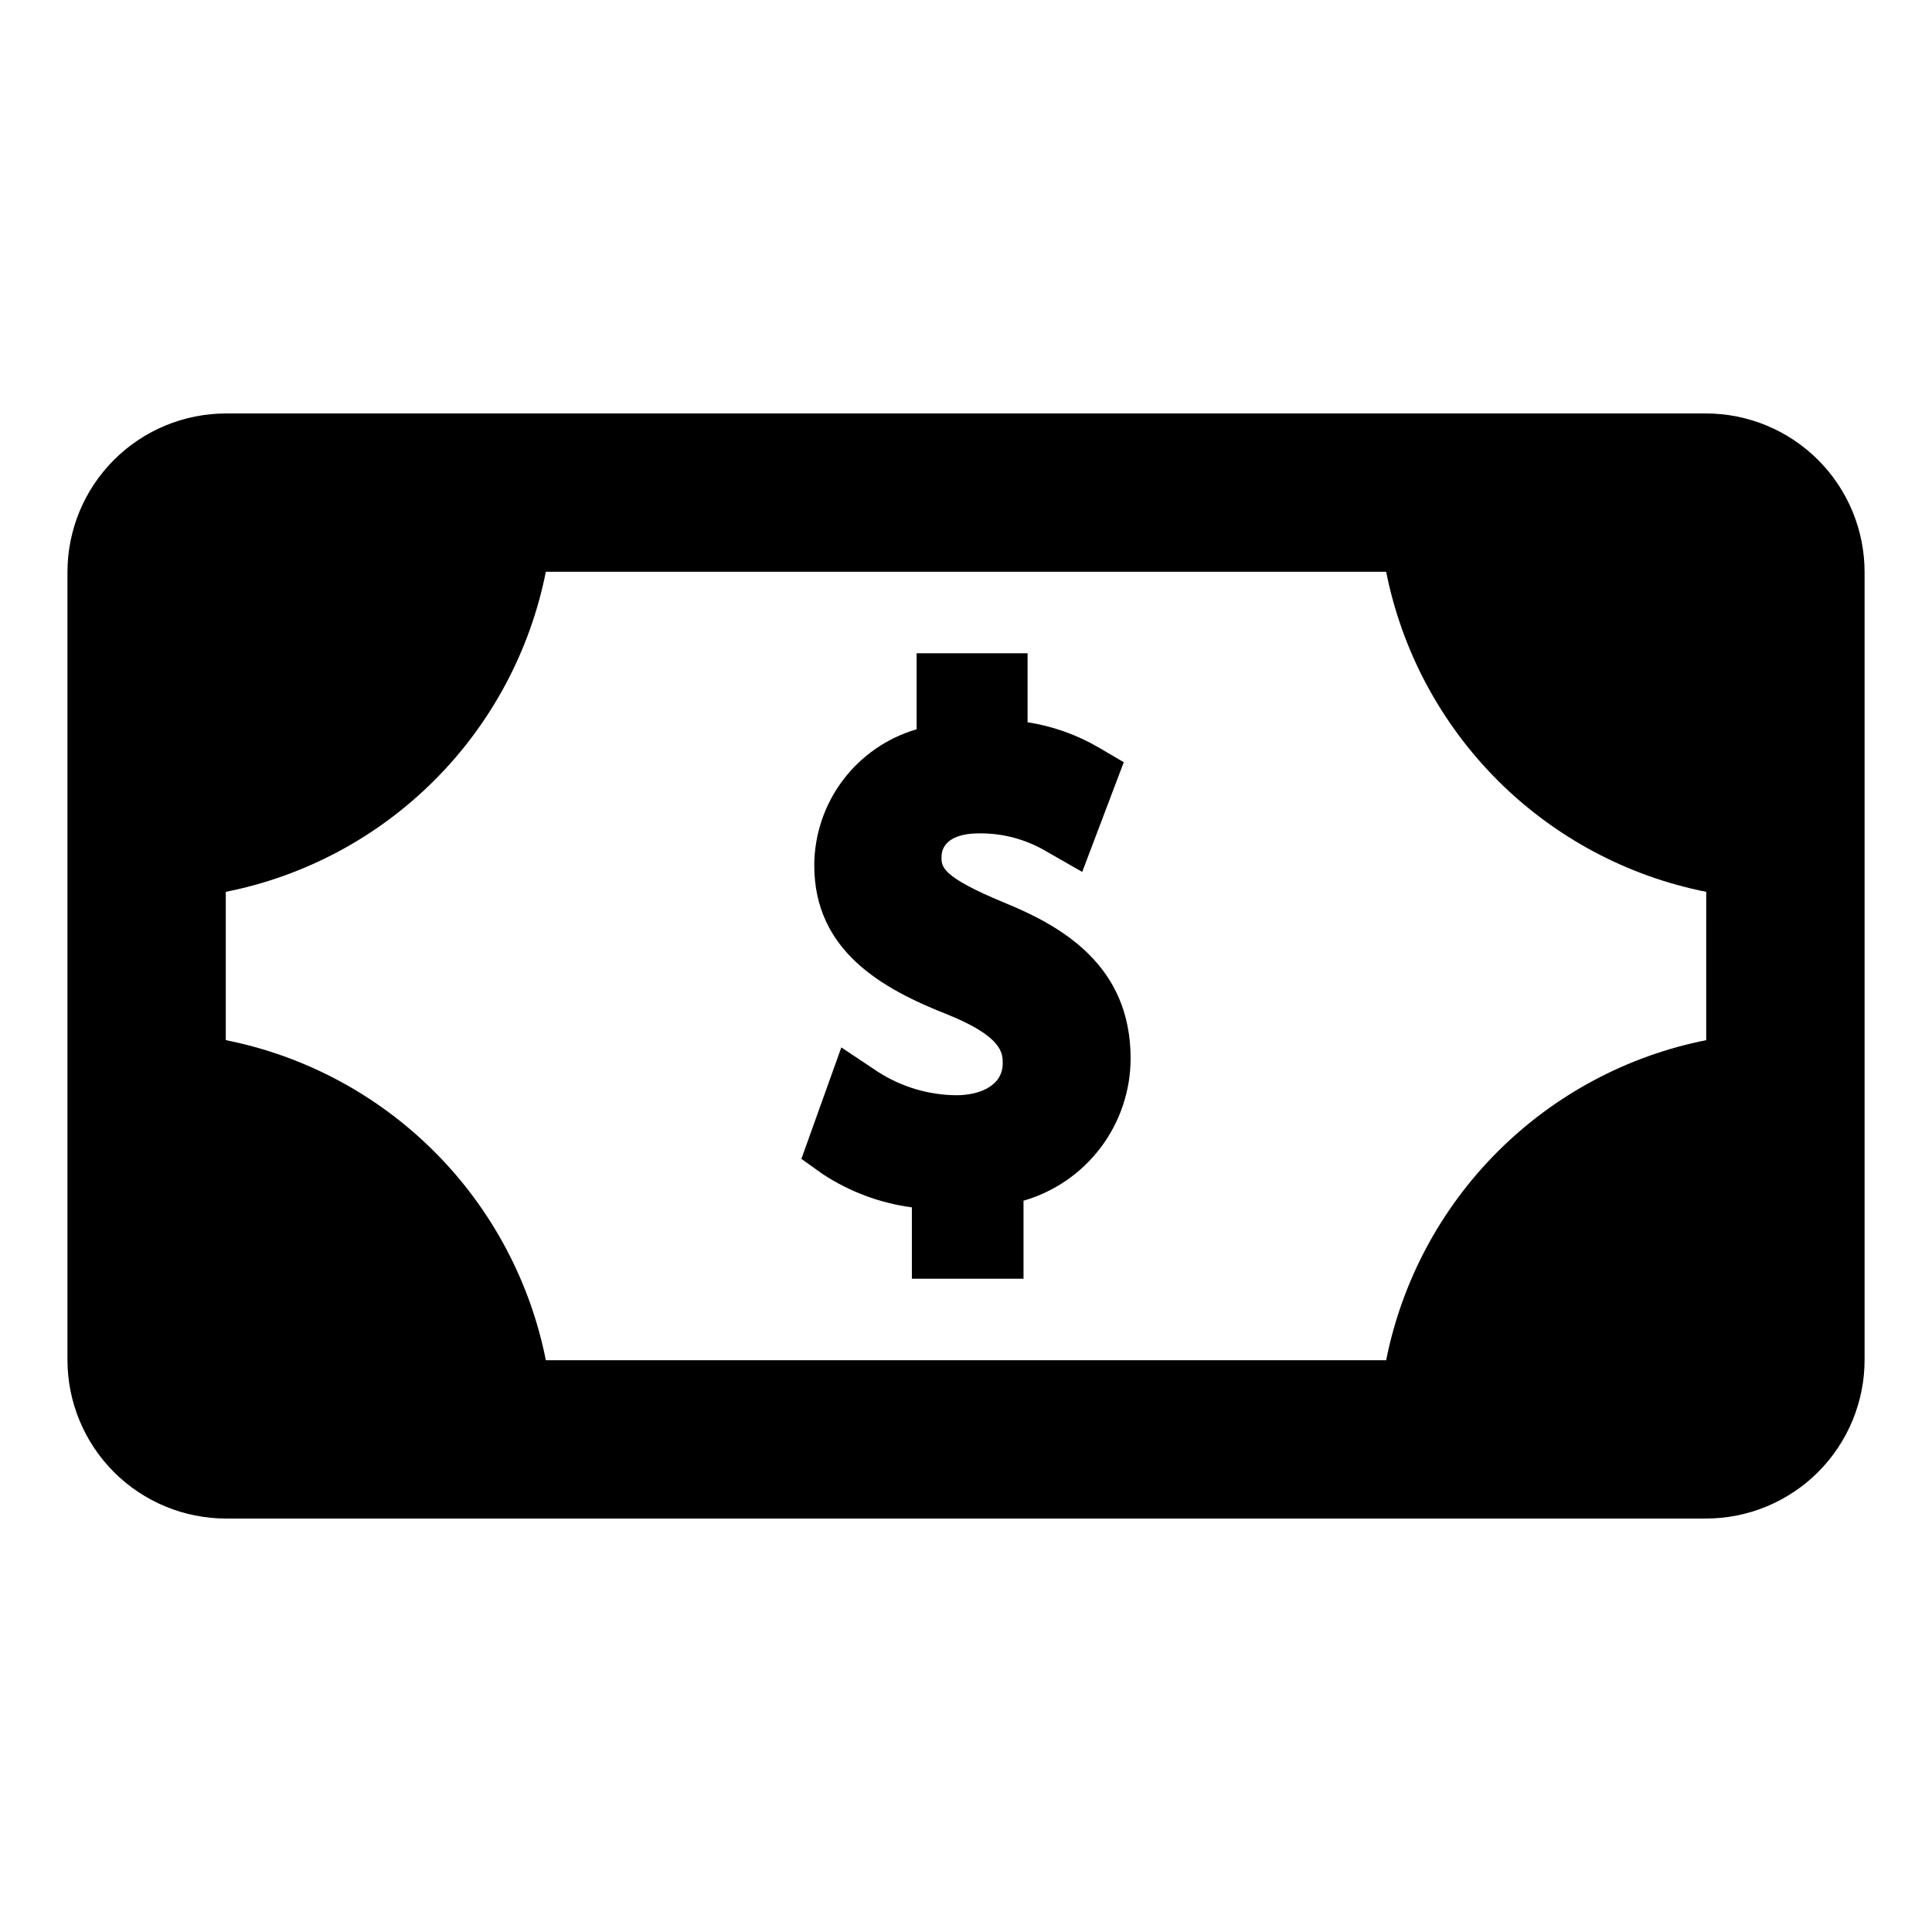
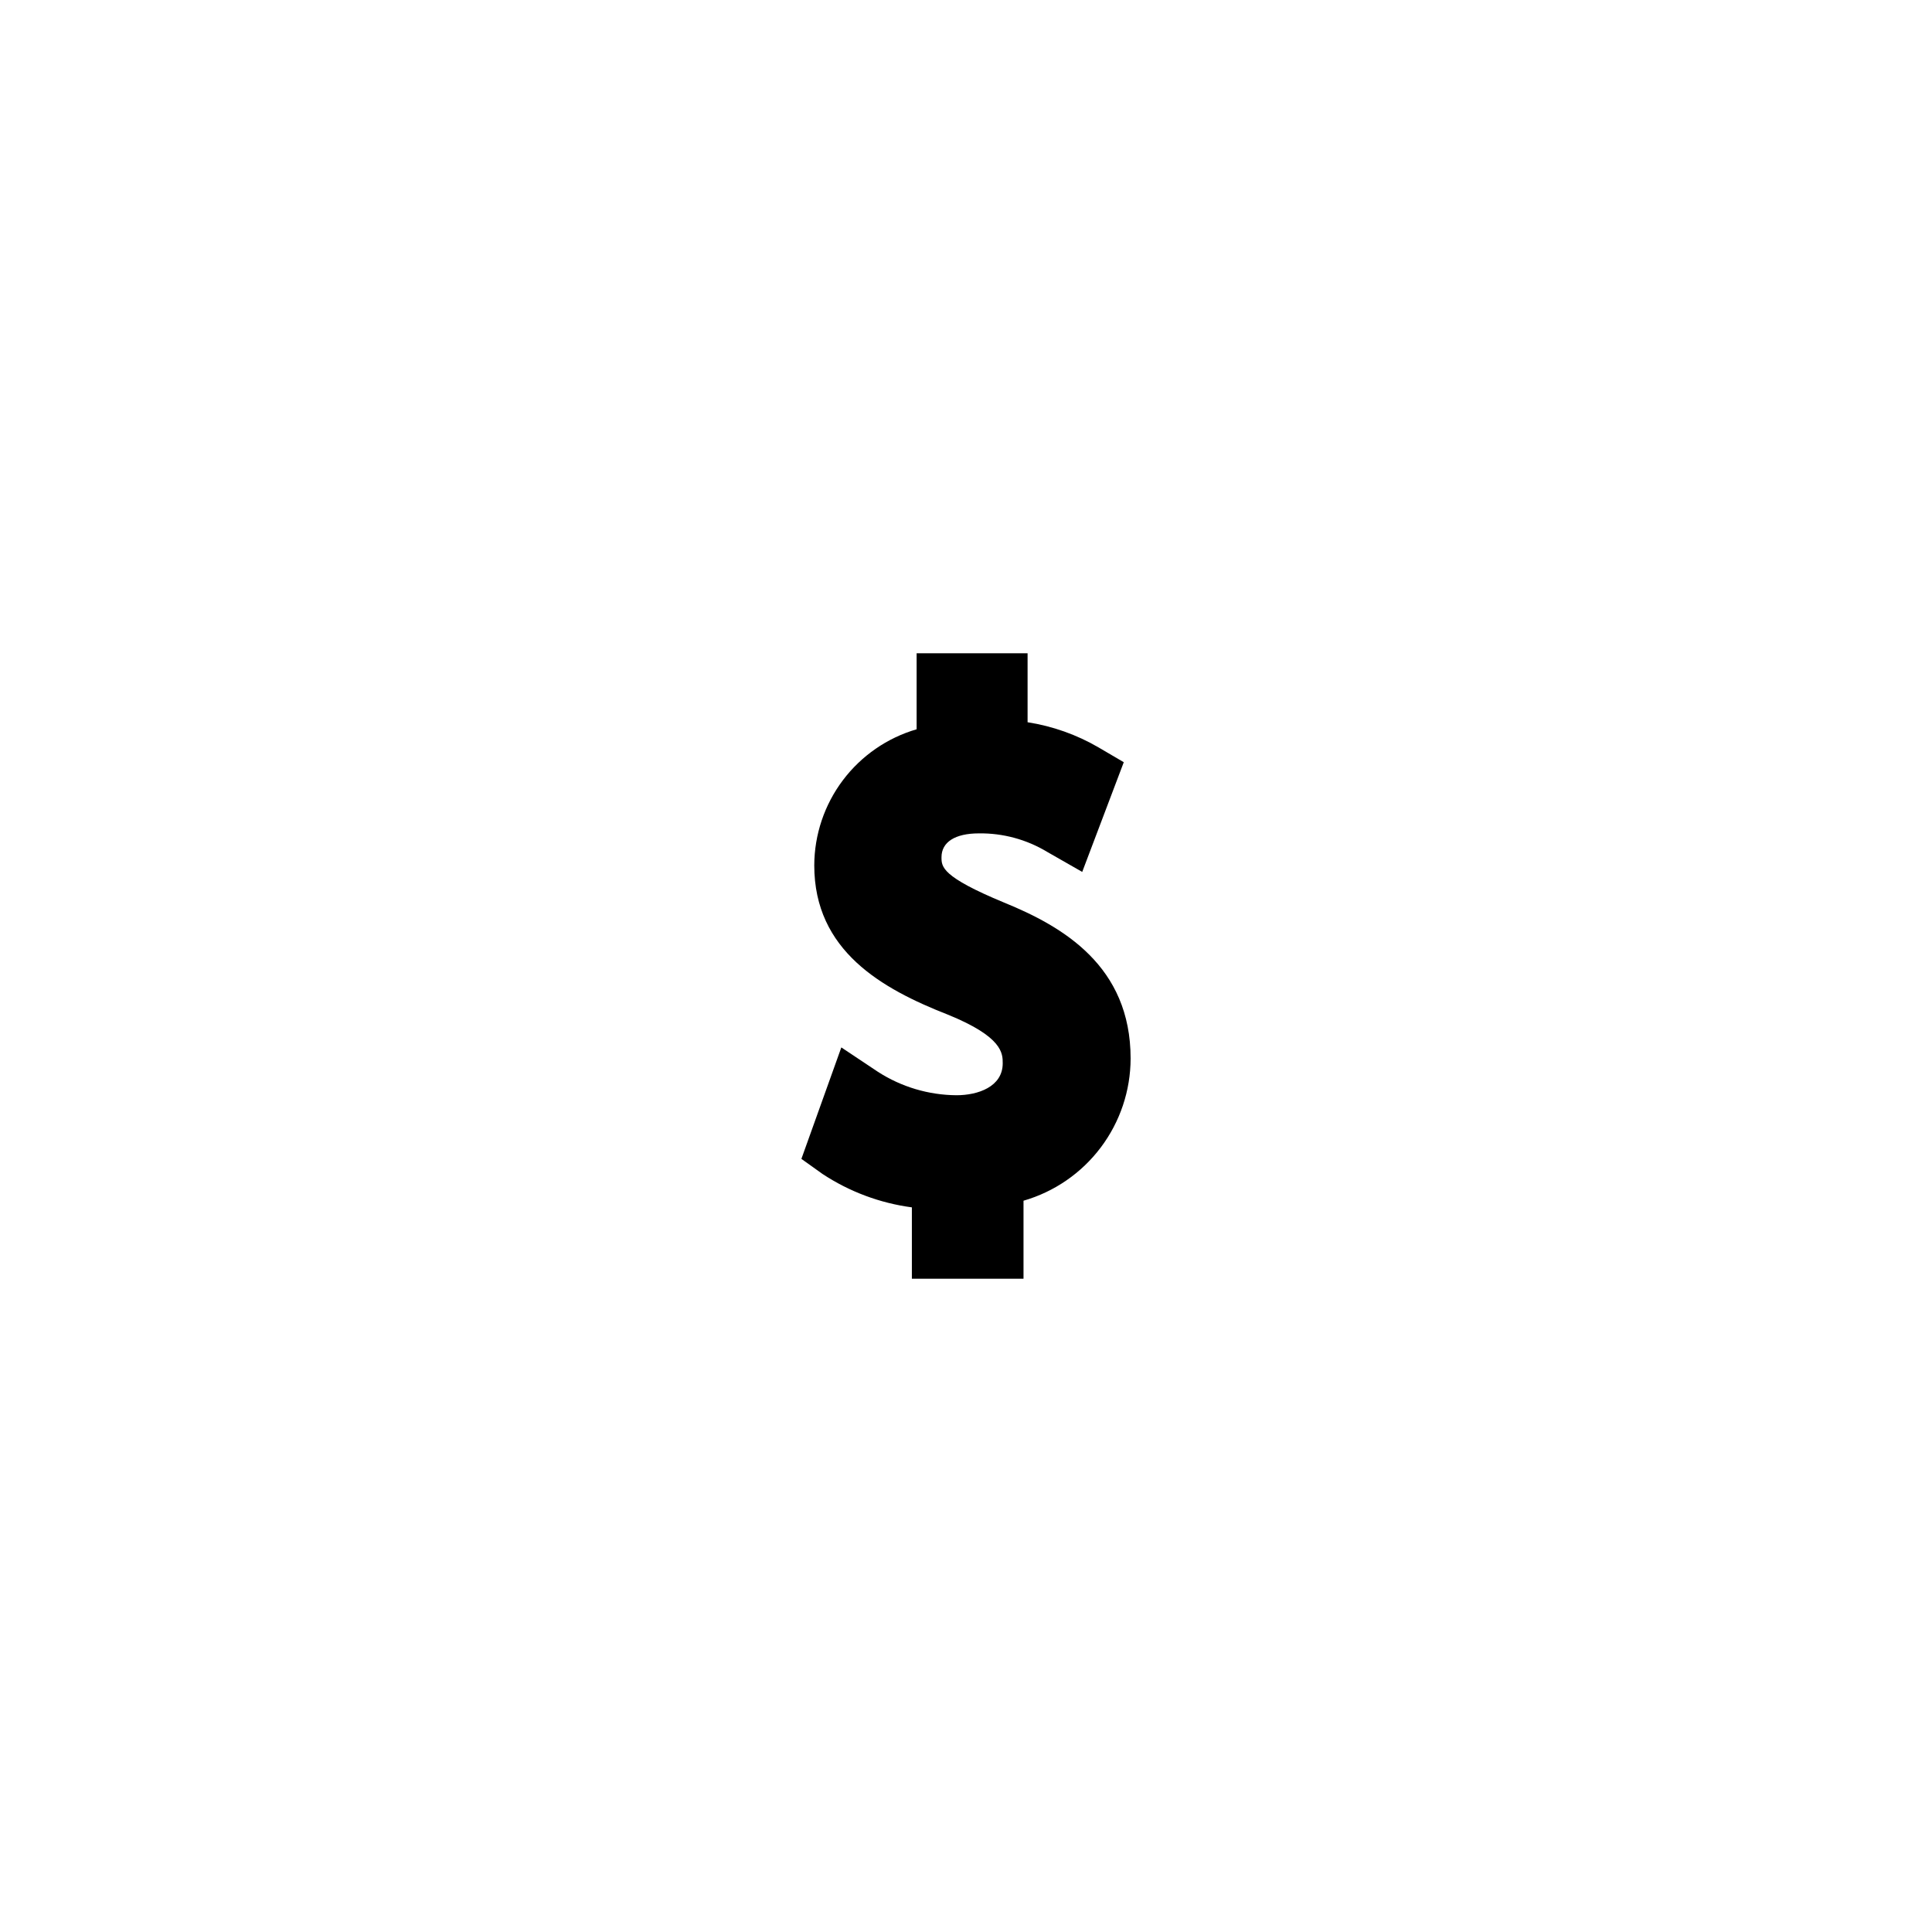
<svg xmlns="http://www.w3.org/2000/svg" fill="#000000" width="800px" height="800px" version="1.1" viewBox="144 144 512 512">
  <g>
    <path d="m410.14 383.21c-16.633-6.883-16.633-9.504-16.633-12.039 0-4.012 3.613-6.316 9.906-6.316 6.375-0.086 12.645 1.609 18.102 4.906l9.285 5.305 11.012-29.07-6.656-3.902h0.004c-5.809-3.387-12.199-5.656-18.84-6.691v-18.273h-29.406v20.137c-7.805 2.281-14.664 7.023-19.555 13.523-4.887 6.5-7.543 14.406-7.57 22.539 0 22.629 17.914 32.707 35.344 39.539 14.598 5.918 14.598 10.297 14.598 12.914 0 6.25-6.598 8.469-12.242 8.469h-0.004c-7.379-0.051-14.594-2.195-20.801-6.191l-9.723-6.481-10.582 29.539 5.617 4.012h0.004c7.117 4.688 15.207 7.711 23.656 8.836v18.91h29.586v-20.672c8.172-2.363 15.355-7.312 20.473-14.109 5.117-6.793 7.894-15.066 7.91-23.574 0-24.512-17.918-34.961-33.484-41.309z" />
-     <path d="m596.07 253.57h-392.14c-11.156 0-21.852 4.43-29.738 12.316-7.887 7.887-12.316 18.582-12.316 29.738v208.75c0 11.156 4.43 21.852 12.316 29.738s18.582 12.32 29.738 12.32h392.15-0.004c11.156 0 21.852-4.434 29.738-12.32 7.887-7.887 12.32-18.582 12.32-29.738v-208.75c0-11.156-4.434-21.852-12.32-29.738-7.887-7.887-18.582-12.316-29.738-12.316zm0.094 166.08h0.004c-20.945 4.164-40.18 14.449-55.277 29.547-15.098 15.098-25.383 34.332-29.547 55.277h-222.69c-4.164-20.945-14.445-40.18-29.547-55.277-15.098-15.098-34.332-25.383-55.273-29.547v-39.301c20.941-4.164 40.176-14.445 55.273-29.547 15.102-15.098 25.383-34.332 29.547-55.273h222.69c4.164 20.941 14.449 40.176 29.547 55.273 15.098 15.102 34.332 25.383 55.277 29.547z" />
  </g>
</svg>